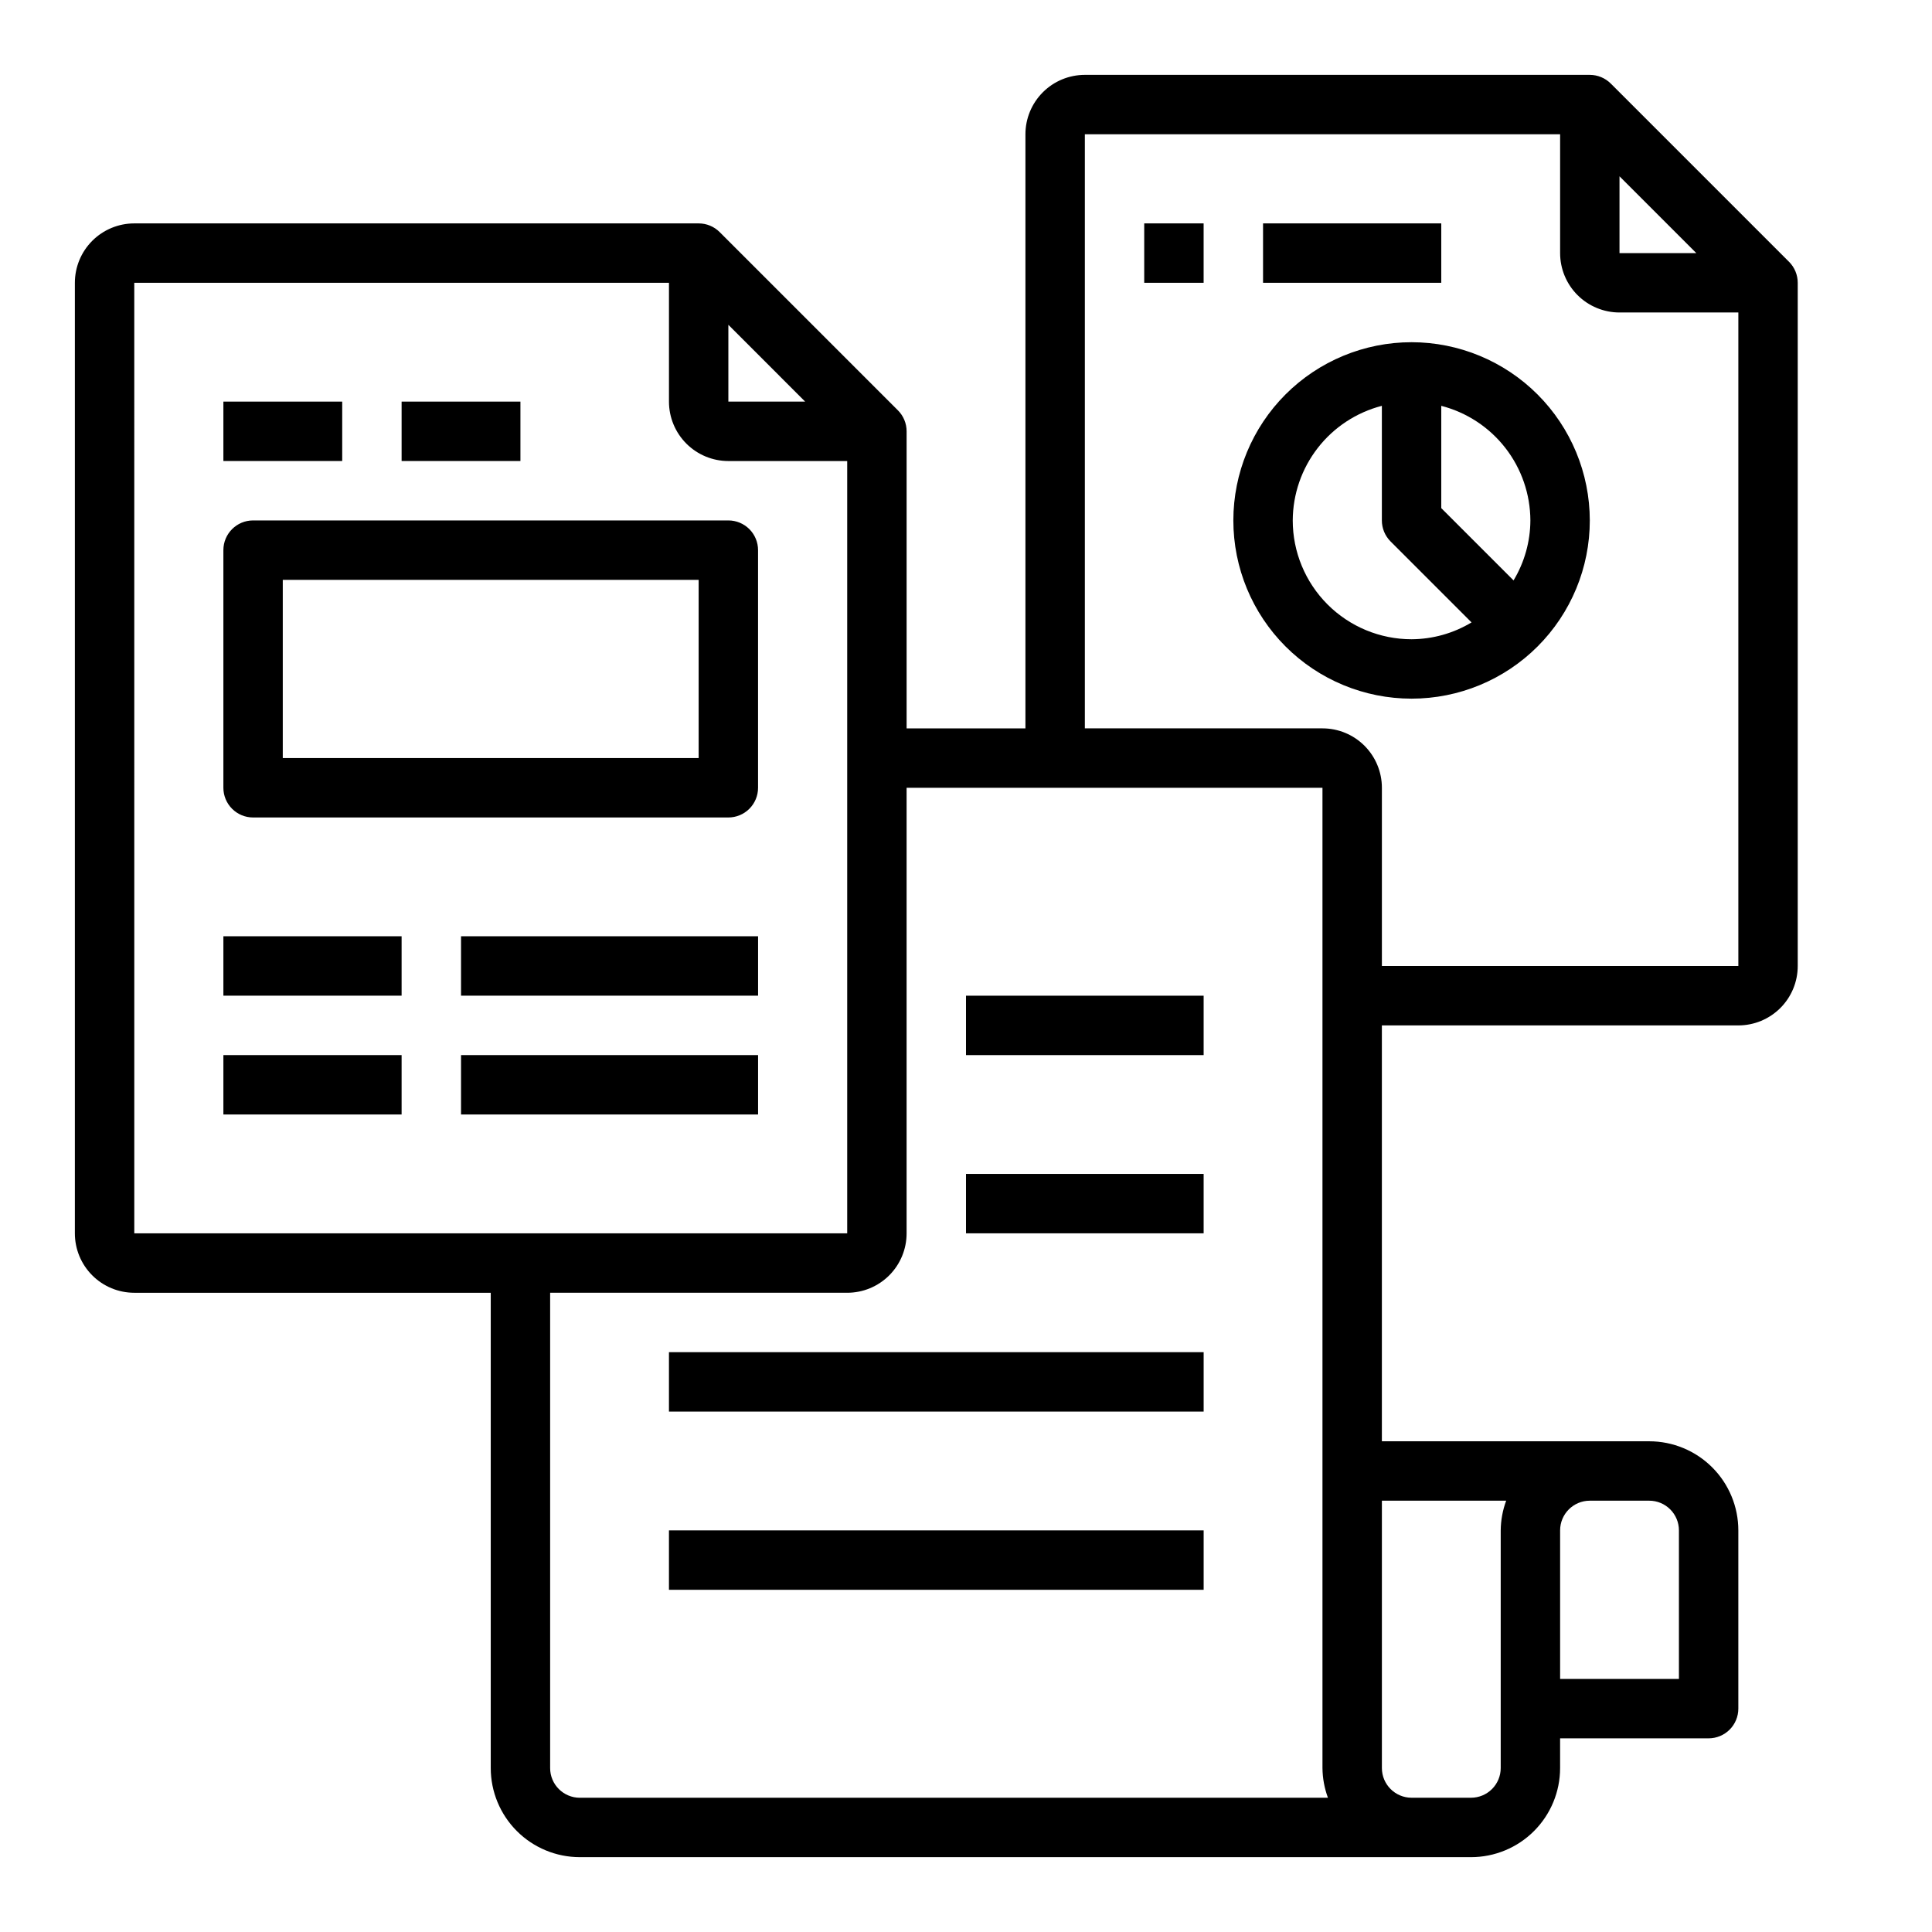
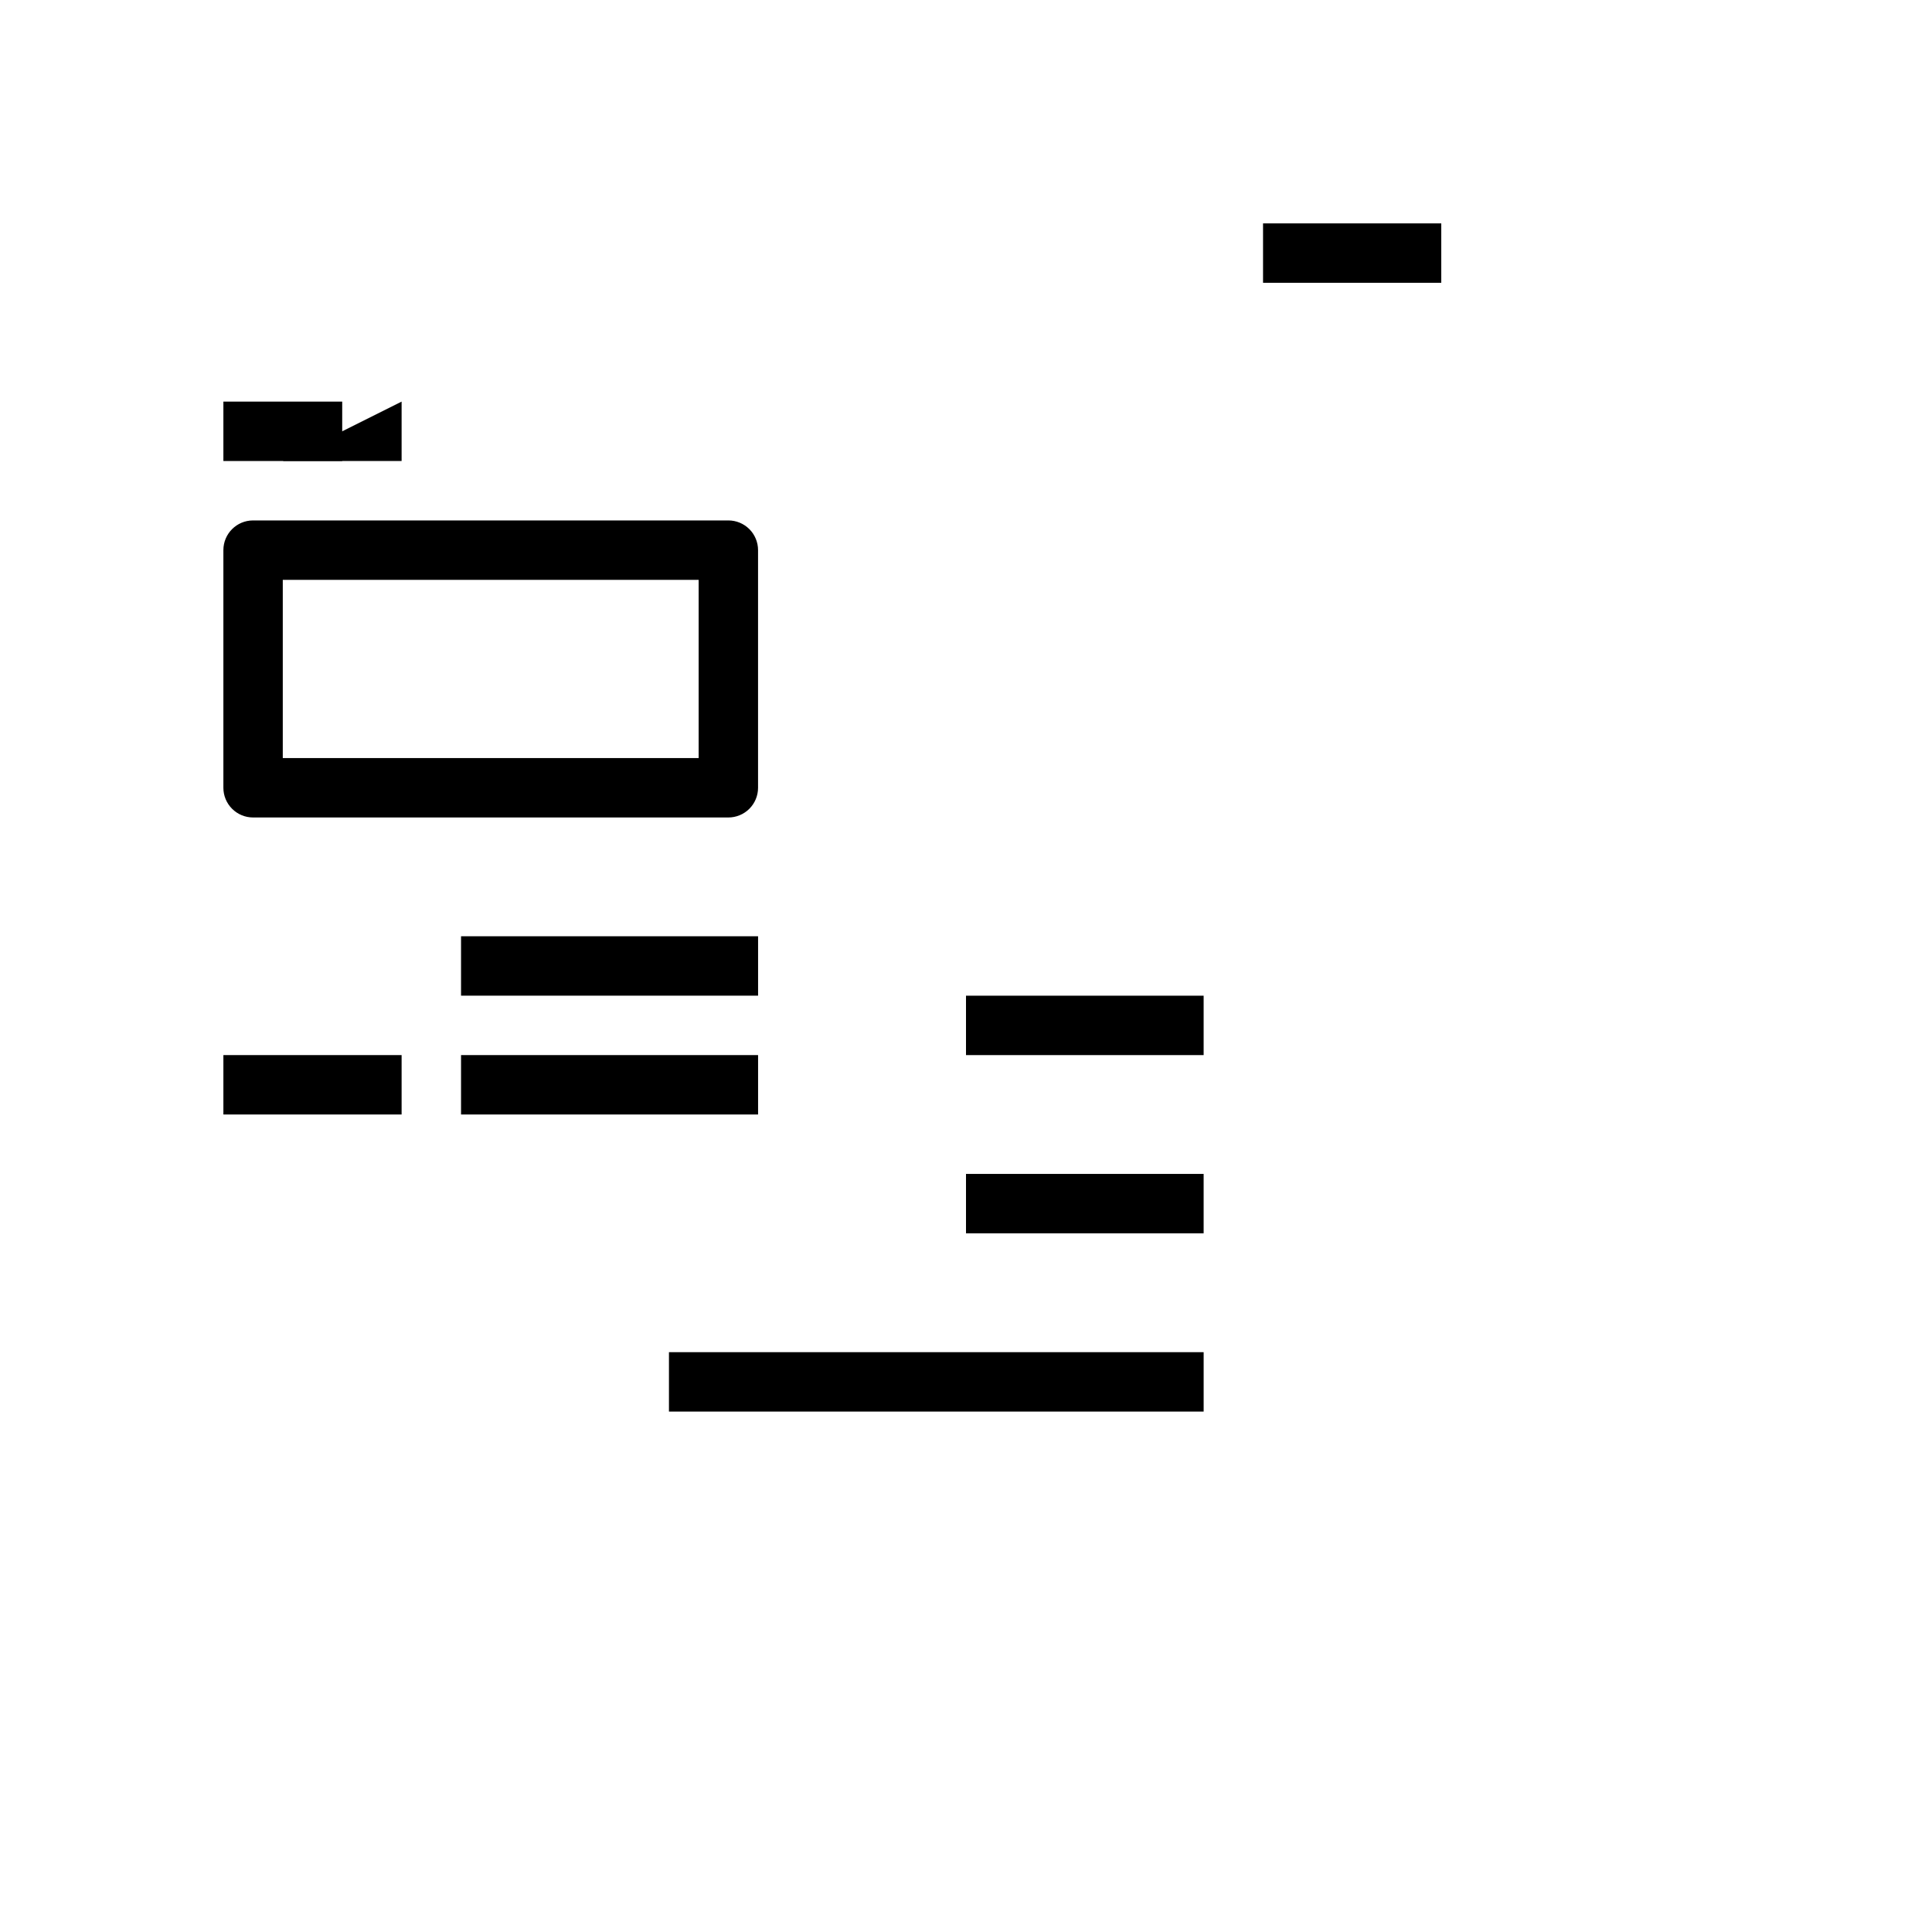
<svg xmlns="http://www.w3.org/2000/svg" fill="#000000" width="800px" height="800px" version="1.1" viewBox="144 144 512 512">
  <g>
    <path d="m321.28 502.34h141.7v15.742h-141.7z" />
-     <path d="m321.28 549.57h141.7v15.742h-141.7z" />
-     <path d="m618.11 213.38-47.23-47.23h-0.004c-1.473-1.477-3.477-2.305-5.562-2.309h-133.82c-4.176 0-8.184 1.66-11.133 4.613-2.953 2.953-4.613 6.957-4.613 11.133v157.44h-31.488v-78.723c0-2.086-0.828-4.09-2.305-5.562l-47.234-47.234c-1.477-1.477-3.477-2.305-5.566-2.305h-149.57c-4.176 0-8.18 1.656-11.133 4.609s-4.613 6.957-4.613 11.133v251.91c0 4.176 1.66 8.18 4.613 11.133s6.957 4.609 11.133 4.609h94.465v125.95c0 6.262 2.488 12.27 6.918 16.699 4.426 4.43 10.434 6.918 16.699 6.918h236.16c6.262 0 12.27-2.488 16.699-6.918 4.426-4.43 6.914-10.438 6.914-16.699v-7.871h39.363c2.086 0 4.09-0.832 5.566-2.305 1.473-1.477 2.305-3.481 2.305-5.566v-47.234c0-6.262-2.488-12.27-6.918-16.699-4.43-4.43-10.434-6.918-16.699-6.918h-70.848v-110.21h94.465c4.176 0 8.18-1.66 11.133-4.609 2.953-2.953 4.609-6.957 4.609-11.133v-181.06c0-2.086-0.828-4.09-2.305-5.566zm-44.926-22.664 20.355 20.359h-20.355zm-236.16 39.359 20.355 20.359h-20.355zm-157.44-11.129h141.7v31.488c0 4.176 1.66 8.18 4.613 11.133s6.957 4.613 11.133 4.613h31.488v204.67h-188.93zm110.21 393.6v-125.95h78.723c4.176 0 8.18-1.656 11.133-4.609s4.609-6.957 4.609-11.133v-118.08h110.21v259.78c0.027 2.688 0.52 5.352 1.449 7.871h-198.25c-4.348 0-7.875-3.523-7.875-7.871zm251.91 0c0 2.09-0.828 4.09-2.305 5.566s-3.481 2.305-5.566 2.305h-15.746c-4.348 0-7.871-3.523-7.871-7.871v-70.848h32.938c-0.934 2.519-1.422 5.184-1.449 7.871zm39.359-70.848c2.09 0 4.09 0.828 5.566 2.305 1.477 1.477 2.305 3.481 2.305 5.566v39.359h-31.488v-39.359c0-4.348 3.527-7.871 7.875-7.871zm-70.848-141.7v-47.234c0-4.176-1.66-8.18-4.613-11.133-2.949-2.953-6.957-4.609-11.133-4.609h-62.973v-157.44h125.95v31.488c0 4.176 1.66 8.18 4.613 11.133s6.957 4.609 11.133 4.609h31.488v173.19z" />
    <path d="m400 455.1h62.977v15.742h-62.977z" />
    <path d="m400 407.87h62.977v15.742h-62.977z" />
    <path d="m337.02 281.92h-125.95c-4.348 0-7.871 3.523-7.871 7.871v62.977c0 2.09 0.828 4.09 2.305 5.566 1.477 1.477 3.477 2.305 5.566 2.305h125.95c2.086 0 4.09-0.828 5.566-2.305 1.477-1.477 2.305-3.477 2.305-5.566v-62.977c0-2.086-0.828-4.09-2.305-5.566-1.477-1.477-3.481-2.305-5.566-2.305zm-7.871 62.977h-110.21v-47.23h110.21z" />
-     <path d="m203.2 392.12h47.23v15.742h-47.23z" />
    <path d="m266.18 392.12h78.719v15.742h-78.719z" />
    <path d="m203.2 423.61h47.23v15.742h-47.23z" />
    <path d="m266.18 423.61h78.719v15.742h-78.719z" />
    <path d="m203.2 250.43h31.488v15.742h-31.488z" />
-     <path d="m250.43 250.43h31.488v15.742h-31.488z" />
-     <path d="m518.08 234.69c-12.527 0-24.539 4.977-33.398 13.832-8.855 8.859-13.832 20.871-13.832 33.398 0 12.527 4.977 24.539 13.832 33.398 8.859 8.859 20.871 13.832 33.398 13.832s24.543-4.973 33.398-13.832c8.859-8.859 13.836-20.871 13.836-33.398-0.016-12.523-4.996-24.527-13.848-33.383-8.855-8.855-20.863-13.836-33.387-13.848zm31.488 47.23c-0.027 5.606-1.57 11.094-4.461 15.895l-19.156-19.152v-27.113c6.742 1.742 12.715 5.664 16.988 11.16 4.273 5.496 6.602 12.25 6.629 19.211zm-62.977 0c0.027-6.961 2.359-13.715 6.633-19.211 4.273-5.496 10.246-9.418 16.984-11.16v30.371c0 2.086 0.828 4.09 2.305 5.566l21.461 21.461v-0.004c-4.797 2.894-10.289 4.438-15.895 4.465-8.352 0-16.359-3.316-22.266-9.223-5.902-5.906-9.223-13.914-9.223-22.266z" />
-     <path d="m447.23 203.2h15.742v15.742h-15.742z" />
+     <path d="m250.43 250.43v15.742h-31.488z" />
    <path d="m478.72 203.2h47.23v15.742h-47.23z" />
  </g>
</svg>